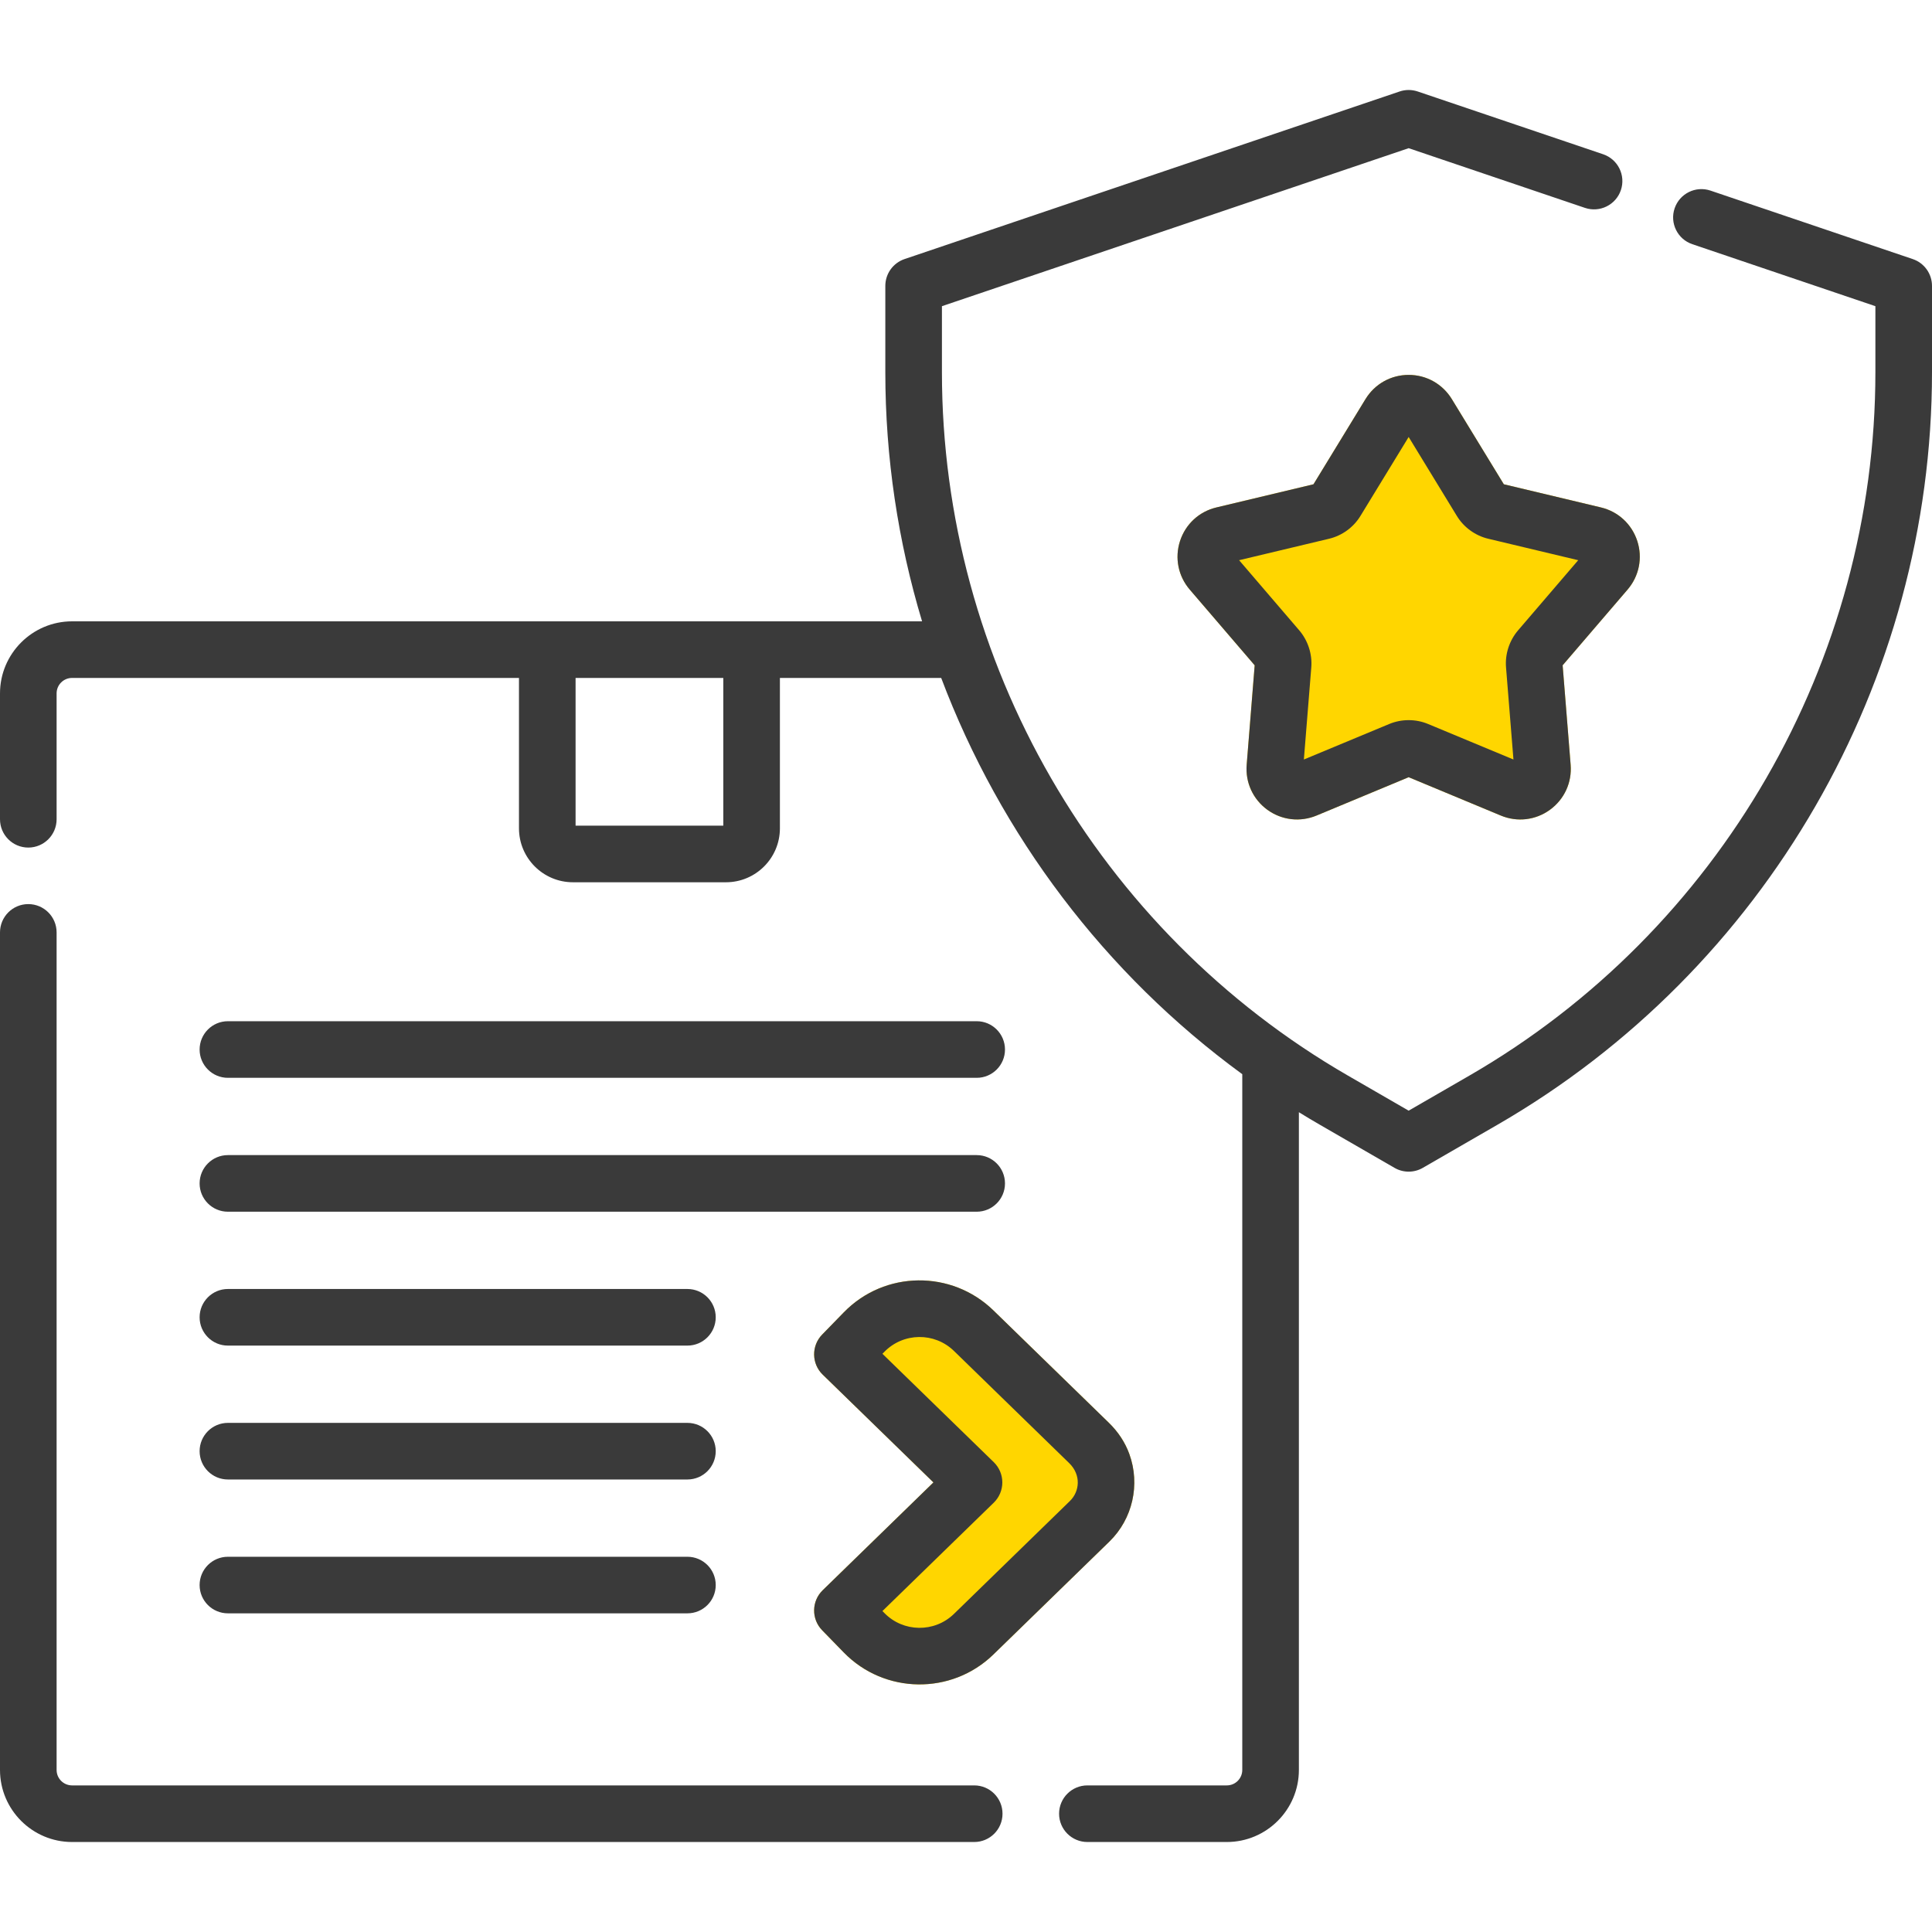
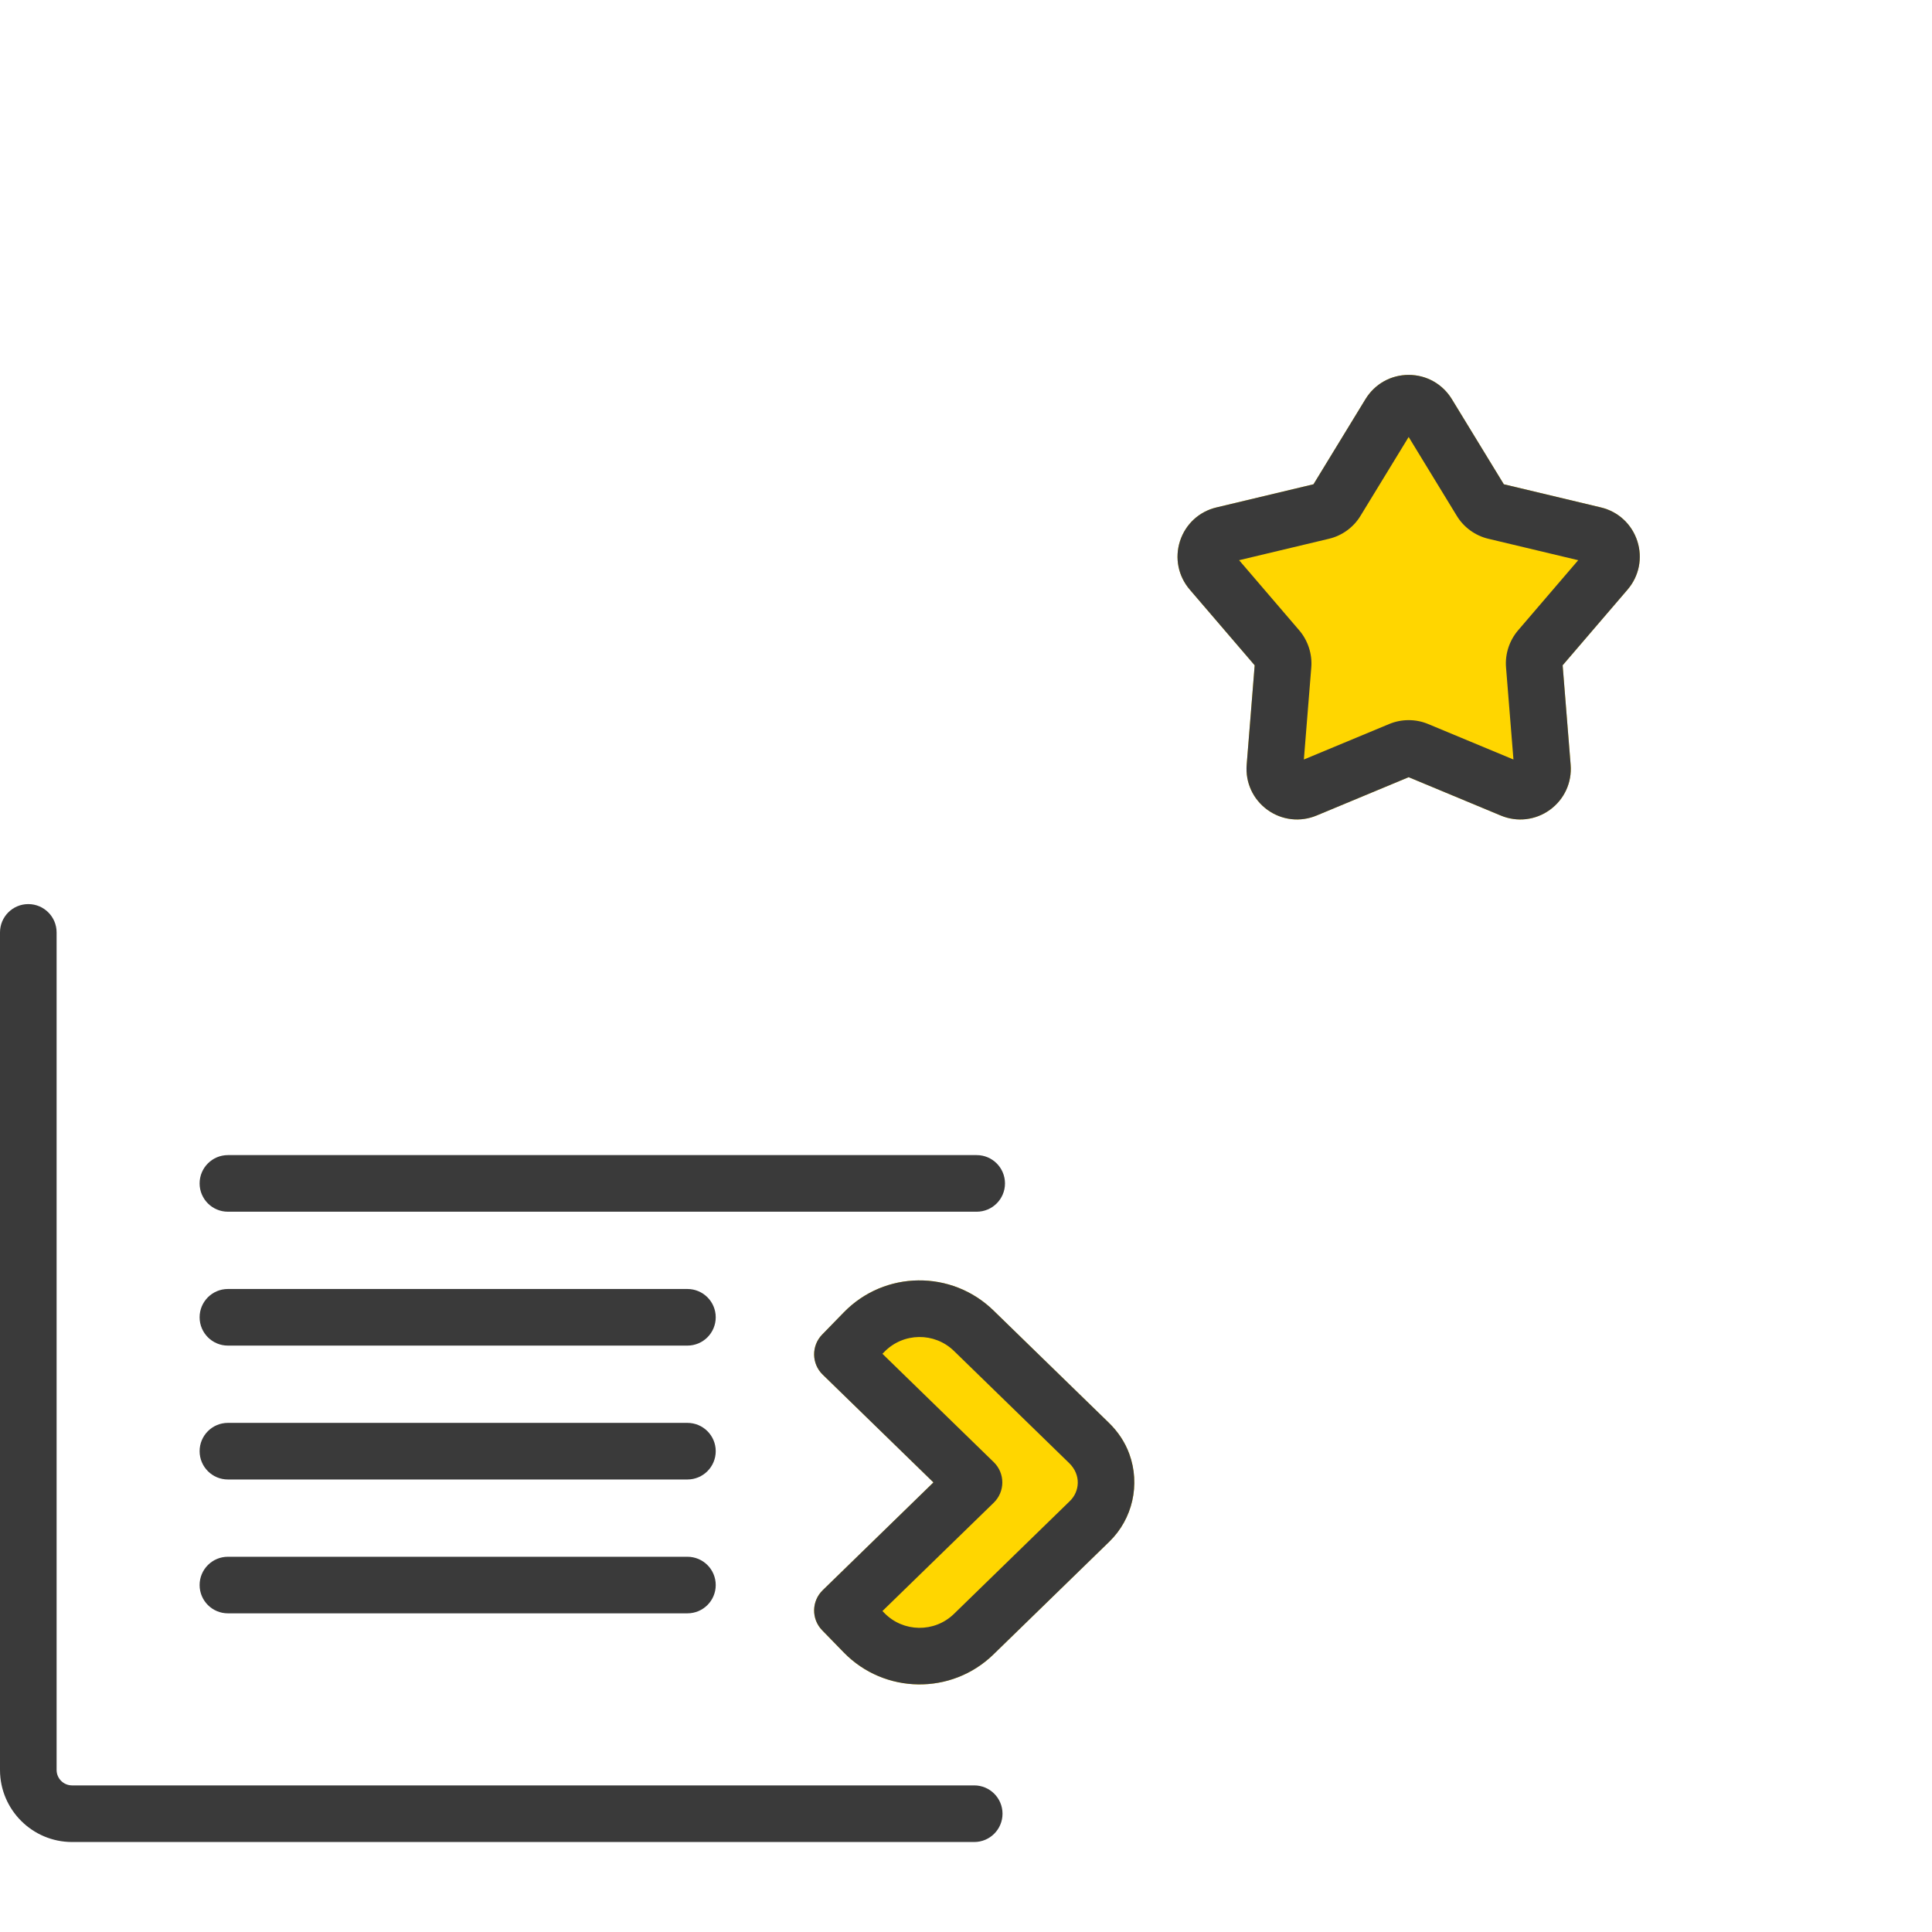
<svg xmlns="http://www.w3.org/2000/svg" width="50" height="50" viewBox="0 0 50 50" fill="none">
  <g clip-path="url(#clip0)">
    <path d="M25.213 46.206H1.865C1.644 46.206 1.465 46.027 1.465 45.806V24.131C1.465 23.726 1.137 23.398 0.732 23.398C0.328 23.398 0 23.726 0 24.131V45.806C0 46.834 0.837 47.671 1.865 47.671H25.213C25.618 47.671 25.945 47.343 25.945 46.939C25.945 46.534 25.618 46.206 25.213 46.206Z" fill="#3A3A3A" />
    <path d="M21.277 42.191L21.836 42.765C22.889 43.847 24.627 43.871 25.709 42.818L28.711 39.896C29.313 39.31 29.515 38.419 29.226 37.626C29.118 37.328 28.939 37.056 28.694 36.818L25.709 33.913C24.633 32.865 22.898 32.873 21.836 33.965L21.277 34.539C20.995 34.829 21.001 35.293 21.291 35.575L24.157 38.365L21.291 41.155C21.001 41.438 20.995 41.901 21.277 42.191Z" fill="#FFD600" />
    <path d="M21.277 42.191L21.836 42.765C22.889 43.847 24.627 43.871 25.709 42.818L28.711 39.896C29.313 39.31 29.515 38.419 29.226 37.626C29.226 37.626 29.226 37.626 29.226 37.626C29.117 37.328 28.939 37.056 28.694 36.818L25.709 33.913C24.633 32.865 22.898 32.873 21.836 33.965L21.277 34.539C20.995 34.829 21.001 35.293 21.291 35.575L24.157 38.365L21.291 41.155C21.001 41.438 20.995 41.901 21.277 42.191ZM25.718 38.89C25.86 38.752 25.94 38.563 25.94 38.365C25.94 38.167 25.86 37.978 25.718 37.84L22.837 35.036L22.886 34.987C23.376 34.483 24.184 34.472 24.688 34.962L27.672 37.867C27.983 38.171 27.944 38.598 27.689 38.846L24.688 41.768C24.184 42.258 23.375 42.247 22.886 41.743L22.837 41.694L25.718 38.89Z" fill="#3A3A3A" />
    <path d="M38.919 12.533L37.574 10.33C37.334 9.937 36.916 9.702 36.456 9.702C35.996 9.702 35.578 9.937 35.338 10.33L33.993 12.533L31.482 13.132C31.034 13.238 30.682 13.563 30.539 14.001C30.397 14.439 30.491 14.909 30.79 15.258L32.471 17.218L32.264 19.792C32.227 20.251 32.427 20.686 32.799 20.957C33.171 21.227 33.647 21.283 34.073 21.106L36.456 20.114L38.84 21.106C39.263 21.283 39.74 21.228 40.113 20.957C40.485 20.686 40.685 20.251 40.648 19.792L40.441 17.218L42.122 15.258C42.421 14.909 42.515 14.439 42.373 14.001C42.23 13.563 41.878 13.238 41.431 13.132L38.919 12.533Z" fill="#FFD600" />
    <path d="M38.919 12.533L37.574 10.33V10.33C37.334 9.937 36.916 9.702 36.456 9.702C35.996 9.702 35.578 9.937 35.338 10.33L33.993 12.533L31.482 13.132C31.034 13.238 30.682 13.563 30.539 14.001C30.397 14.439 30.491 14.909 30.79 15.258L32.471 17.218L32.264 19.792C32.227 20.251 32.427 20.686 32.799 20.957C33.171 21.227 33.647 21.283 34.073 21.106L36.456 20.114L38.84 21.106C39.263 21.283 39.74 21.228 40.113 20.957C40.485 20.686 40.685 20.251 40.648 19.792L40.441 17.218L42.122 15.258C42.421 14.909 42.515 14.439 42.373 14.001C42.23 13.563 41.878 13.238 41.431 13.132L38.919 12.533ZM39.287 16.314C39.062 16.578 38.948 16.926 38.976 17.272L39.168 19.656L36.959 18.737C36.64 18.604 36.273 18.604 35.953 18.737L33.744 19.656L33.936 17.272C33.964 16.927 33.85 16.578 33.625 16.314L32.068 14.498L34.395 13.943C34.732 13.863 35.029 13.648 35.209 13.351L36.456 11.309L37.703 13.352C37.883 13.648 38.18 13.863 38.517 13.943L40.844 14.498L39.287 16.314Z" fill="#3A3A3A" />
-     <path d="M49.502 6.705L44.268 4.933C43.884 4.803 43.469 5.009 43.339 5.392C43.209 5.775 43.415 6.191 43.798 6.32L48.535 7.924V9.631C48.535 17.118 44.507 24.096 38.023 27.839L36.456 28.744L34.889 27.839C28.405 24.096 24.377 17.118 24.377 9.631V7.924L36.456 3.835L41.019 5.38C41.402 5.509 41.818 5.304 41.948 4.921C42.078 4.538 41.872 4.122 41.489 3.992L36.691 2.368C36.538 2.316 36.373 2.316 36.221 2.368L23.409 6.705C23.112 6.806 22.912 7.085 22.912 7.399V9.631C22.912 11.843 23.241 14.013 23.863 16.08H1.865C0.837 16.08 0 16.917 0 17.945V21.202C0 21.607 0.328 21.935 0.732 21.935C1.137 21.935 1.465 21.607 1.465 21.202V17.945C1.465 17.724 1.644 17.545 1.865 17.545H13.431V21.437C13.431 22.207 14.057 22.833 14.827 22.833H18.788C19.558 22.833 20.184 22.207 20.184 21.437V17.545H24.358C25.893 21.611 28.587 25.197 32.15 27.8V45.806C32.15 46.027 31.971 46.206 31.75 46.206H28.142C27.737 46.206 27.409 46.534 27.409 46.939C27.409 47.343 27.737 47.671 28.142 47.671H31.75C32.778 47.671 33.615 46.834 33.615 45.806V28.784C33.794 28.894 33.974 29.003 34.157 29.108L36.09 30.224C36.316 30.355 36.596 30.355 36.822 30.224L38.755 29.108C45.691 25.103 50 17.64 50 9.631V7.399C50 7.085 49.8 6.806 49.502 6.705ZM18.719 21.368H14.896V17.545H18.719V21.368Z" fill="#3A3A3A" />
-     <path d="M5.898 26.429C5.494 26.429 5.166 26.757 5.166 27.162C5.166 27.566 5.494 27.894 5.898 27.894H25.277C25.681 27.894 26.009 27.566 26.009 27.162C26.009 26.757 25.681 26.429 25.277 26.429L5.898 26.429Z" fill="#3A3A3A" />
    <path d="M5.898 29.894C5.494 29.894 5.166 30.222 5.166 30.627C5.166 31.031 5.494 31.359 5.898 31.359H25.277C25.681 31.359 26.009 31.031 26.009 30.627C26.009 30.222 25.681 29.894 25.277 29.894L5.898 29.894Z" fill="#3A3A3A" />
    <path d="M5.898 33.359C5.494 33.359 5.166 33.687 5.166 34.091C5.166 34.496 5.494 34.824 5.898 34.824H17.79C18.195 34.824 18.523 34.496 18.523 34.091C18.523 33.687 18.195 33.359 17.79 33.359L5.898 33.359Z" fill="#3A3A3A" />
    <path d="M5.898 36.824C5.494 36.824 5.166 37.152 5.166 37.556C5.166 37.961 5.494 38.289 5.898 38.289H17.79C18.195 38.289 18.523 37.961 18.523 37.556C18.523 37.152 18.195 36.824 17.79 36.824L5.898 36.824Z" fill="#3A3A3A" />
    <path d="M5.898 40.289C5.494 40.289 5.166 40.616 5.166 41.021C5.166 41.426 5.494 41.753 5.898 41.753H17.79C18.195 41.753 18.523 41.426 18.523 41.021C18.523 40.616 18.195 40.289 17.79 40.289L5.898 40.289Z" fill="#3A3A3A" />
  </g>
  <defs>
    <clipPath id="clip0">
      <rect width="50" height="50" fill="white" />
    </clipPath>
  </defs>
</svg>